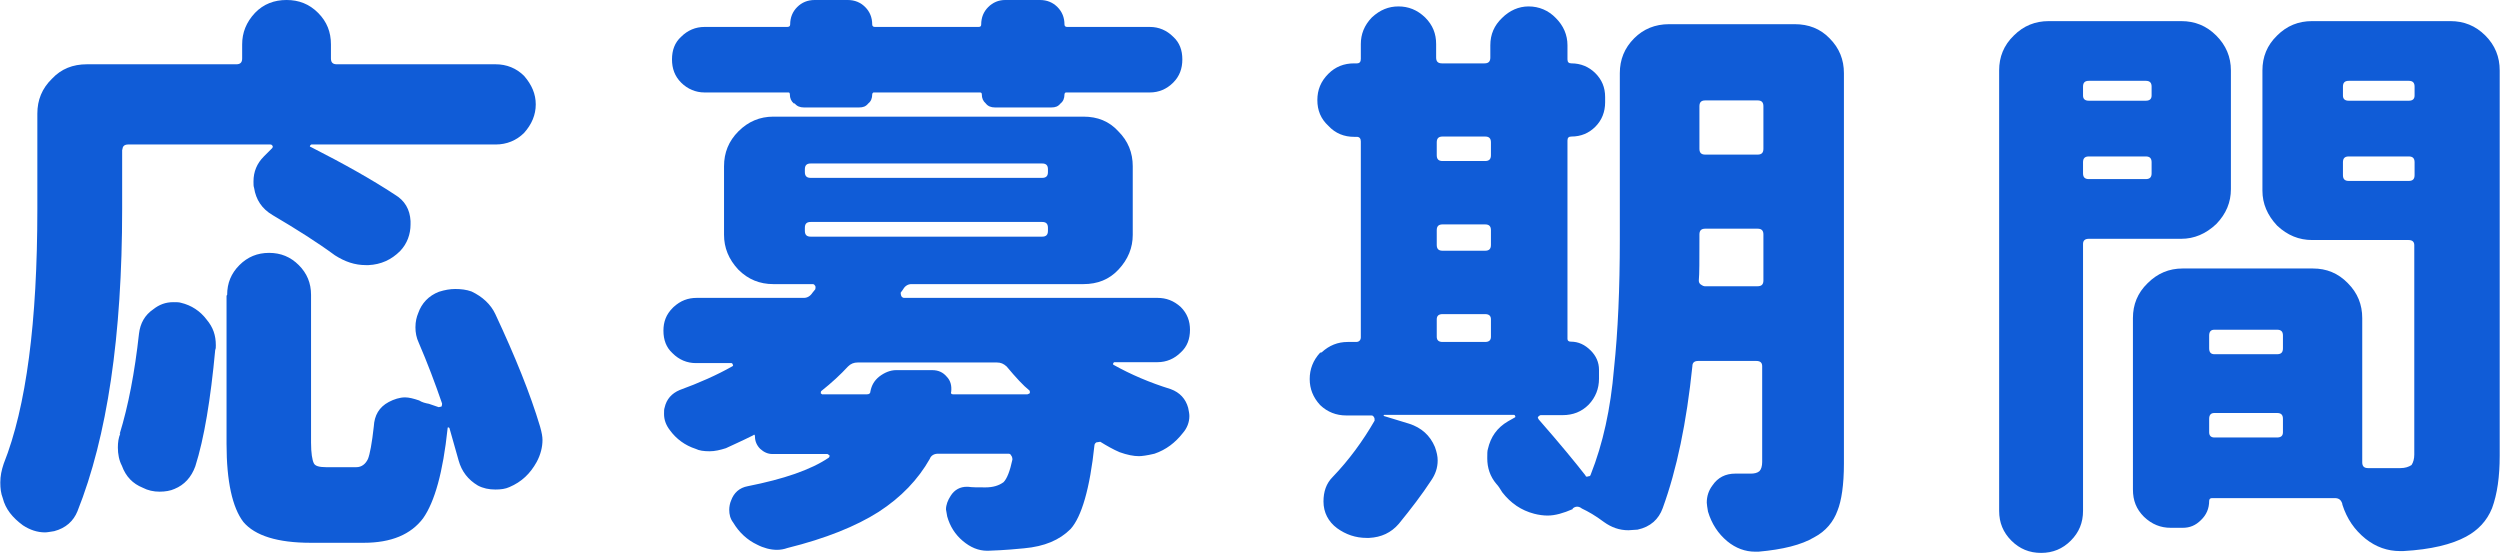
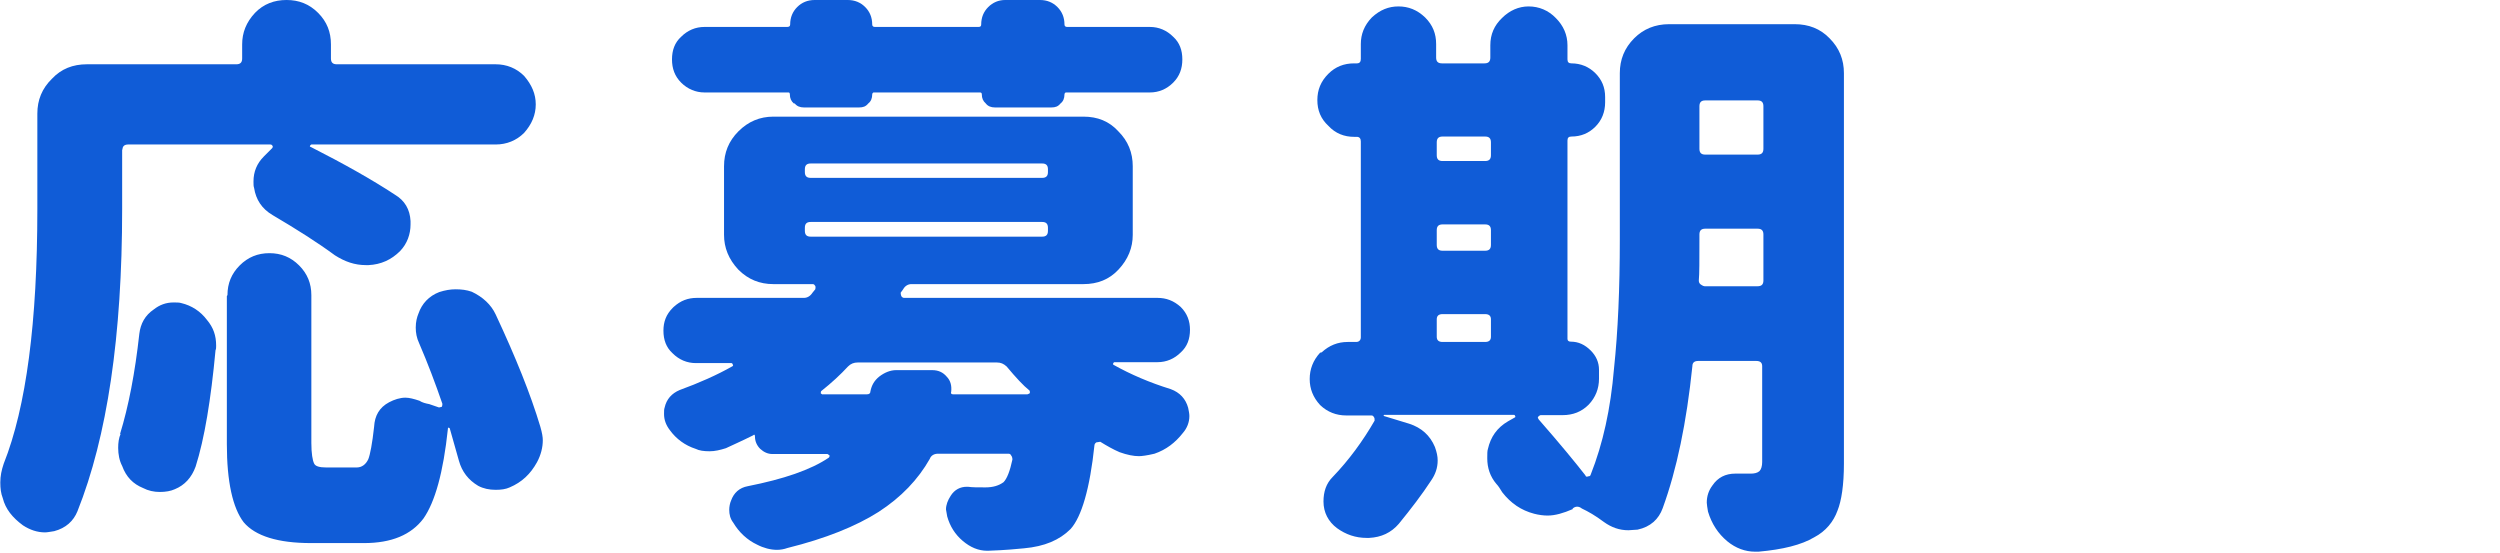
<svg xmlns="http://www.w3.org/2000/svg" viewBox="0 0 81.66 18.05">
  <g fill="#105cd7">
-     <path d="m3.99 4.88v1.94c0 4.16-.49 7.45-1.46 9.88-.13.32-.38.55-.76.65-.13.02-.23.04-.3.04-.25 0-.49-.08-.72-.23-.34-.25-.57-.53-.66-.89-.06-.15-.08-.32-.08-.51 0-.21.04-.4.11-.61.74-1.86 1.1-4.64 1.1-8.32v-3.12c0-.44.15-.82.48-1.14.3-.32.68-.47 1.14-.47h4.88c.13 0 .19-.06.19-.19v-.46c0-.38.13-.72.42-1.03.28-.29.63-.42 1.03-.42s.74.13 1.03.42.42.63.42 1.03v.46c0 .13.06.19.19.19h5.19c.36 0 .68.13.93.38.25.29.38.59.38.93s-.13.65-.38.93c-.25.25-.57.38-.93.38h-6.02s-.04.02-.04.04c-.02.02 0 .04.02.04 1.08.55 1.99 1.06 2.75 1.56.32.19.49.48.51.86v.11c0 .32-.11.63-.34.87-.29.29-.63.44-1.03.46h-.09c-.36 0-.68-.11-1.01-.32-.57-.42-1.25-.85-2.03-1.31-.36-.21-.55-.51-.61-.89-.02-.06-.02-.11-.02-.21 0-.32.11-.59.34-.82l.27-.27s.02-.02.02-.06c-.02-.04-.04-.06-.08-.06h-4.64c-.13 0-.19.06-.19.17zm-.08 9.29c.28-.91.49-2 .63-3.27.04-.34.19-.61.47-.8.19-.15.4-.23.65-.23.1 0 .19 0 .25.02.34.08.63.27.84.55.21.25.3.51.3.84 0 .06 0 .11-.02.15-.15 1.61-.36 2.89-.65 3.8-.13.36-.36.61-.68.74-.13.06-.3.09-.49.09s-.38-.04-.55-.13c-.32-.13-.55-.36-.68-.72-.09-.17-.13-.38-.13-.59 0-.17.02-.32.08-.46zm3.51-4.54c0-.38.13-.7.4-.97s.59-.4.97-.4.7.13.97.4.4.59.4.97v4.83c0 .34.04.57.09.67.04.09.17.13.4.13h.99c.17 0 .3-.1.38-.27.06-.15.13-.51.19-1.06.02-.36.17-.63.49-.8.17-.09.36-.15.53-.15.13 0 .28.04.46.1.09.06.21.09.32.11l.32.11s.08-.02.09-.02c.02-.04.02-.08.02-.1-.23-.67-.48-1.33-.76-1.98-.08-.17-.11-.34-.11-.51 0-.19.04-.34.09-.46.11-.32.34-.57.68-.7.19-.06.36-.09.53-.09.19 0 .36.02.53.08.36.17.63.42.78.74.65 1.39 1.14 2.6 1.46 3.67.06.21.08.34.08.44 0 .23-.06.48-.19.72-.21.38-.49.65-.89.82-.13.06-.28.08-.46.08-.21 0-.4-.04-.57-.13-.32-.19-.53-.46-.63-.82l-.3-1.06s-.02-.02-.04-.02-.02.02-.02.04c-.15 1.42-.42 2.39-.8 2.93-.4.53-1.04.8-1.94.8h-1.73c-1.08 0-1.82-.23-2.2-.68-.36-.47-.55-1.33-.55-2.55v-4.84z" />
+     <path d="m3.99 4.88v1.94c0 4.16-.49 7.45-1.46 9.88-.13.32-.38.55-.76.65-.13.02-.23.04-.3.04-.25 0-.49-.08-.72-.23-.34-.25-.57-.53-.66-.89-.06-.15-.08-.32-.08-.51 0-.21.04-.4.11-.61.74-1.86 1.1-4.64 1.1-8.32v-3.12c0-.44.15-.82.48-1.14.3-.32.68-.47 1.14-.47h4.88c.13 0 .19-.06.19-.19v-.46c0-.38.13-.72.42-1.03.28-.29.63-.42 1.03-.42s.74.13 1.03.42.42.63.42 1.03v.46c0 .13.06.19.19.19h5.19c.36 0 .68.13.93.38.25.29.38.59.38.93s-.13.65-.38.93c-.25.25-.57.38-.93.38h-6.02s-.04.02-.04.04c-.02.02 0 .04.02.04 1.08.55 1.99 1.06 2.75 1.56.32.19.49.48.51.86v.11c0 .32-.11.63-.34.87-.29.29-.63.44-1.03.46h-.09c-.36 0-.68-.11-1.01-.32-.57-.42-1.25-.85-2.03-1.31-.36-.21-.55-.51-.61-.89-.02-.06-.02-.11-.02-.21 0-.32.11-.59.34-.82l.27-.27s.02-.02.02-.06c-.02-.04-.04-.06-.08-.06h-4.64c-.13 0-.19.06-.19.17m-.08 9.29c.28-.91.49-2 .63-3.27.04-.34.19-.61.47-.8.19-.15.4-.23.65-.23.1 0 .19 0 .25.02.34.08.63.27.84.55.21.25.3.51.3.84 0 .06 0 .11-.02.15-.15 1.61-.36 2.89-.65 3.8-.13.36-.36.61-.68.74-.13.06-.3.09-.49.09s-.38-.04-.55-.13c-.32-.13-.55-.36-.68-.72-.09-.17-.13-.38-.13-.59 0-.17.02-.32.08-.46zm3.51-4.54c0-.38.13-.7.4-.97s.59-.4.97-.4.7.13.97.4.4.59.4.97v4.83c0 .34.04.57.09.67.04.09.17.13.4.13h.99c.17 0 .3-.1.38-.27.06-.15.13-.51.19-1.06.02-.36.17-.63.49-.8.17-.09.36-.15.53-.15.13 0 .28.04.46.1.09.06.21.09.32.11l.32.11s.08-.02.09-.02c.02-.04.02-.08.02-.1-.23-.67-.48-1.33-.76-1.98-.08-.17-.11-.34-.11-.51 0-.19.04-.34.09-.46.11-.32.34-.57.68-.7.19-.06.36-.09.53-.09.19 0 .36.02.53.08.36.17.63.42.78.74.65 1.39 1.14 2.6 1.46 3.67.06.21.08.34.08.44 0 .23-.06.48-.19.72-.21.38-.49.65-.89.82-.13.06-.28.08-.46.08-.21 0-.4-.04-.57-.13-.32-.19-.53-.46-.63-.82l-.3-1.06s-.02-.02-.04-.02-.02.02-.02.04c-.15 1.42-.42 2.39-.8 2.93-.4.53-1.04.8-1.94.8h-1.73c-1.08 0-1.82-.23-2.2-.68-.36-.47-.55-1.33-.55-2.55v-4.84z" />
    <path d="m22 10.03c.23-.21.47-.3.76-.3h3.5c.11 0 .21-.06.28-.17l.09-.11s.02-.08 0-.11-.04-.06-.08-.06h-1.29c-.44 0-.82-.15-1.14-.47-.32-.34-.47-.72-.47-1.14v-2.24c0-.44.15-.82.47-1.14s.7-.48 1.14-.48h10.13c.46 0 .84.15 1.14.48.32.32.47.7.47 1.14v2.24c0 .42-.15.8-.47 1.14-.3.32-.68.47-1.14.47h-5.62c-.11 0-.21.06-.27.17l-.08.11s0 .06.02.11c.02.04.06.06.09.06h8.28c.28 0 .53.09.76.3.21.21.3.46.3.74 0 .3-.09.55-.3.74-.21.21-.47.32-.76.32h-1.41s-.04.02-.04.04v.04c.57.32 1.2.59 1.88.8.3.11.49.32.57.61.02.1.04.19.04.27 0 .21-.08.4-.21.55-.25.32-.55.55-.93.68-.25.06-.42.08-.51.08-.17 0-.38-.04-.63-.13-.21-.09-.42-.21-.63-.34l-.13.02s-.06.04-.06.09c-.15 1.42-.42 2.34-.78 2.74-.36.36-.85.57-1.52.63-.21.02-.59.06-1.18.08h-.02c-.29 0-.55-.11-.8-.32s-.42-.48-.51-.8l-.04-.23c0-.15.06-.3.15-.44.13-.21.32-.3.53-.3h.04c.13.02.32.02.57.02s.44-.06.59-.17c.11-.11.21-.36.29-.74 0-.06-.02-.11-.04-.13-.02-.04-.04-.06-.09-.06h-2.3c-.13 0-.23.06-.27.17-.38.67-.93 1.25-1.67 1.73-.74.47-1.73.87-2.98 1.18-.11.04-.23.06-.34.06-.21 0-.44-.06-.65-.17-.32-.15-.59-.4-.78-.72-.1-.13-.13-.27-.13-.42 0-.09.02-.21.06-.3.09-.25.27-.42.55-.47 1.16-.23 2.05-.53 2.64-.93.02-.02.04-.06.02-.08l-.06-.04h-1.8c-.15 0-.28-.06-.4-.17-.11-.11-.17-.25-.17-.4 0-.06-.02-.08-.06-.04-.38.19-.68.32-.89.42-.19.06-.36.1-.53.1-.19 0-.34-.02-.46-.08-.34-.11-.63-.32-.84-.61-.13-.17-.19-.34-.19-.53 0-.1 0-.15.02-.21.06-.27.23-.46.49-.57.63-.23 1.22-.49 1.73-.78.02-.02.02-.04 0-.06 0-.02-.02-.04-.04-.04h-1.16c-.29 0-.55-.11-.76-.32-.21-.19-.3-.44-.3-.74 0-.29.09-.53.3-.74zm3.93-6.65c-.09-.08-.13-.17-.13-.3 0-.04-.02-.06-.04-.06h-2.75c-.28 0-.55-.11-.76-.32s-.3-.46-.3-.76.09-.55.3-.74c.21-.21.47-.32.76-.32h2.7c.06 0 .1-.02.1-.08 0-.23.08-.42.23-.57s.34-.23.57-.23h1.08c.23 0 .42.08.57.23s.23.34.23.57c0 .06.04.08.09.08h3.38c.06 0 .09-.02.09-.08 0-.23.08-.42.23-.57s.34-.23.55-.23h1.14c.23 0 .42.08.57.23s.23.34.23.57c0 .06.04.08.09.08h2.7c.29 0 .55.11.76.32.21.19.3.44.3.74s-.09.55-.3.76-.47.32-.76.32h-2.75s-.04.02-.04.06c0 .13-.04.23-.13.3-.08.1-.17.13-.3.13h-1.84c-.13 0-.23-.04-.3-.13-.09-.08-.13-.17-.13-.3 0-.04-.02-.06-.06-.06h-3.48s-.04.02-.04.06c0 .13-.04.23-.13.3-.08.1-.17.13-.3.13h-1.8c-.13 0-.23-.04-.3-.13zm.55 2.43h7.56c.13 0 .19-.06.19-.19v-.09c0-.13-.06-.19-.19-.19h-7.56c-.13 0-.19.06-.19.19v.09c0 .13.06.19.19.19zm0 1.92h7.56c.13 0 .19-.06.19-.19v-.1c0-.13-.06-.19-.19-.19h-7.56c-.13 0-.19.06-.19.19v.1c0 .13.06.19.19.19zm.38 5.15h1.46c.08 0 .11-.04.11-.09.04-.21.13-.36.29-.49.17-.13.36-.21.55-.21h1.18c.21 0 .36.08.47.21.13.13.17.3.15.49-.02.06 0 .09.06.09h2.43s.06-.02.08-.04c0-.04 0-.08-.02-.09-.19-.15-.44-.42-.74-.78-.1-.09-.19-.13-.32-.13h-4.54c-.13 0-.23.04-.32.13-.25.27-.53.53-.87.8-.02.02-.02.04-.02.08l.06.04z" />
    <path d="m43.17 11.51c.25-.23.53-.34.85-.34h.28c.09 0 .15-.06.15-.15v-6.4c0-.09-.04-.15-.13-.15h-.09c-.32 0-.61-.11-.84-.36-.25-.23-.36-.51-.36-.84s.11-.61.36-.86c.23-.23.51-.34.84-.34h.09c.1 0 .13-.06.13-.15v-.48c0-.32.11-.61.36-.87.27-.25.55-.36.87-.36s.61.11.87.36c.25.25.36.53.36.87v.44c0 .13.06.19.19.19h1.39c.13 0 .19-.06.19-.19v-.4c0-.36.13-.65.38-.89.25-.25.55-.38.87-.38.34 0 .65.13.89.38.25.25.38.55.38.89v.46c0 .09.04.13.13.13.3 0 .57.11.78.32s.32.46.32.78v.17c0 .32-.11.59-.32.8s-.47.32-.78.32c-.09 0-.13.04-.13.13v6.48c0 .06.04.09.11.09.25 0 .46.1.65.29.17.17.27.38.27.63v.29c0 .32-.11.61-.34.85-.23.23-.51.34-.85.34h-.72s-.06.02-.08.06c-.02.02 0 .04.02.08.7.8 1.2 1.41 1.52 1.82.02.06.06.06.09.04.06 0 .08-.02.09-.06.4-1.01.65-2.15.76-3.46.13-1.22.19-2.62.19-4.22v-5.43c0-.44.15-.82.47-1.14.3-.3.68-.46 1.14-.46h4.1c.46 0 .84.15 1.14.46.32.32.47.7.47 1.14v12.75c0 .7-.08 1.22-.21 1.54-.13.36-.38.67-.76.87-.42.25-1.03.4-1.82.47h-.11c-.32 0-.63-.11-.91-.34-.3-.25-.51-.57-.63-.97-.02-.13-.04-.23-.04-.29 0-.21.06-.4.19-.57.17-.25.42-.38.74-.38h.51c.11 0 .21-.02.28-.08.06-.06.09-.17.09-.3v-3.13c0-.11-.06-.17-.19-.17h-1.9c-.13 0-.19.06-.19.17-.19 1.84-.51 3.38-.97 4.64-.13.36-.4.61-.82.7l-.3.02c-.29 0-.55-.09-.8-.27-.28-.21-.51-.34-.72-.44-.1-.08-.21-.08-.3 0v.02c-.3.13-.57.21-.82.21-.13 0-.29-.02-.44-.06-.42-.11-.76-.34-1.04-.7-.08-.13-.13-.21-.19-.27-.21-.25-.3-.53-.3-.84 0-.13 0-.25.02-.3.09-.4.3-.7.66-.91l.23-.13s.02-.02 0-.04c0-.02-.02-.04-.04-.04h-4.24l-.02.02.02.02.82.25c.4.13.68.38.84.76.06.17.09.3.09.44 0 .25-.08.46-.21.65-.3.46-.66.93-1.06 1.42-.25.29-.57.44-.97.46h-.08c-.36 0-.68-.11-.97-.32-.28-.21-.44-.51-.44-.87 0-.32.09-.59.3-.8.53-.55.99-1.18 1.37-1.84 0-.06 0-.09-.02-.11-.02-.04-.04-.06-.09-.06h-.82c-.32 0-.61-.11-.85-.34-.23-.25-.34-.53-.34-.85s.11-.61.34-.86zm3.95-6.25h1.39c.13 0 .19-.06.19-.19v-.42c0-.13-.06-.19-.19-.19h-1.39c-.13 0-.19.06-.19.19v.42c0 .13.06.19.19.19zm0 2.93h1.39c.13 0 .19-.06.19-.19v-.48c0-.13-.06-.19-.19-.19h-1.39c-.13 0-.19.06-.19.19v.48c0 .13.06.19.19.19zm0 2.98h1.39c.13 0 .19-.06.19-.17v-.57c0-.11-.06-.17-.19-.17h-1.39c-.13 0-.19.06-.19.17v.57c0 .11.06.17.19.17zm8.43-1.88s.08.06.13.06h1.73c.13 0 .19-.06.19-.19v-1.5c0-.13-.06-.19-.19-.19h-1.71c-.13 0-.19.06-.19.19v.17c0 .68 0 1.12-.02 1.33 0 .06.02.1.06.13zm.15-4.24h1.71c.13 0 .19-.06.19-.19v-1.39c0-.13-.06-.19-.19-.19h-1.71c-.13 0-.19.06-.19.19v1.39c0 .13.06.19.19.19z" />
-     <path d="m65.3 2.3c0-.44.15-.82.48-1.14.32-.32.7-.47 1.14-.47h4.33c.44 0 .82.15 1.14.47s.48.7.48 1.14v3.88c0 .42-.15.8-.48 1.14-.34.32-.72.48-1.14.48h-3.02c-.13 0-.19.06-.19.17v8.72c0 .38-.13.7-.4.97s-.59.4-.97.4-.7-.13-.97-.4-.4-.59-.4-.97zm4.79.34h-1.86c-.13 0-.19.06-.19.19v.29c0 .11.06.17.19.17h1.86c.13 0 .19-.06.19-.17v-.29c0-.13-.06-.19-.19-.19zm-1.86 3.21h1.86c.13 0 .19-.06.19-.19v-.36c0-.13-.06-.19-.19-.19h-1.86c-.13 0-.19.06-.19.19v.36c0 .13.06.19.19.19zm1.44 4.54c0-.44.15-.82.48-1.14.32-.32.7-.48 1.14-.48h4.26c.44 0 .82.15 1.14.48.32.32.47.7.47 1.14v4.71c0 .13.06.19.19.19h1.06c.15 0 .27-.04.36-.1.06-.09.09-.21.09-.34v-6.84c0-.11-.06-.17-.19-.17h-3.15c-.42 0-.8-.15-1.14-.47-.32-.34-.48-.72-.48-1.14v-3.93c0-.44.15-.82.48-1.14.32-.32.7-.47 1.14-.47h4.52c.44 0 .82.15 1.14.47s.47.7.47 1.14v12.59c0 .68-.08 1.25-.25 1.71-.17.42-.46.72-.85.93-.46.25-1.14.42-2.05.47h-.11c-.4 0-.78-.13-1.12-.4-.36-.29-.61-.65-.76-1.12v-.02c-.04-.13-.11-.19-.25-.19h-4.01c-.06 0-.09.04-.09.09 0 .25-.09.46-.27.63-.17.17-.36.25-.59.25h-.4c-.32 0-.61-.11-.87-.36-.25-.25-.36-.53-.36-.89zm2.66 1.18h2.05c.13 0 .19-.06.19-.19v-.42c0-.13-.06-.19-.19-.19h-2.05c-.11 0-.17.06-.17.19v.42c0 .13.06.19.17.19zm0 2.72h2.05c.13 0 .19-.06.19-.17v-.44c0-.13-.06-.19-.19-.19h-2.05c-.11 0-.17.06-.17.19v.44c0 .11.06.17.17.17zm4.39-11h1.96c.13 0 .19-.06.19-.17v-.29c0-.13-.06-.19-.19-.19h-1.96c-.13 0-.19.06-.19.19v.29c0 .11.06.17.19.17zm0 2.62h1.96c.13 0 .19-.06.19-.19v-.42c0-.13-.06-.19-.19-.19h-1.96c-.13 0-.19.06-.19.19v.42c0 .13.06.19.19.19z" />
  </g>
</svg>